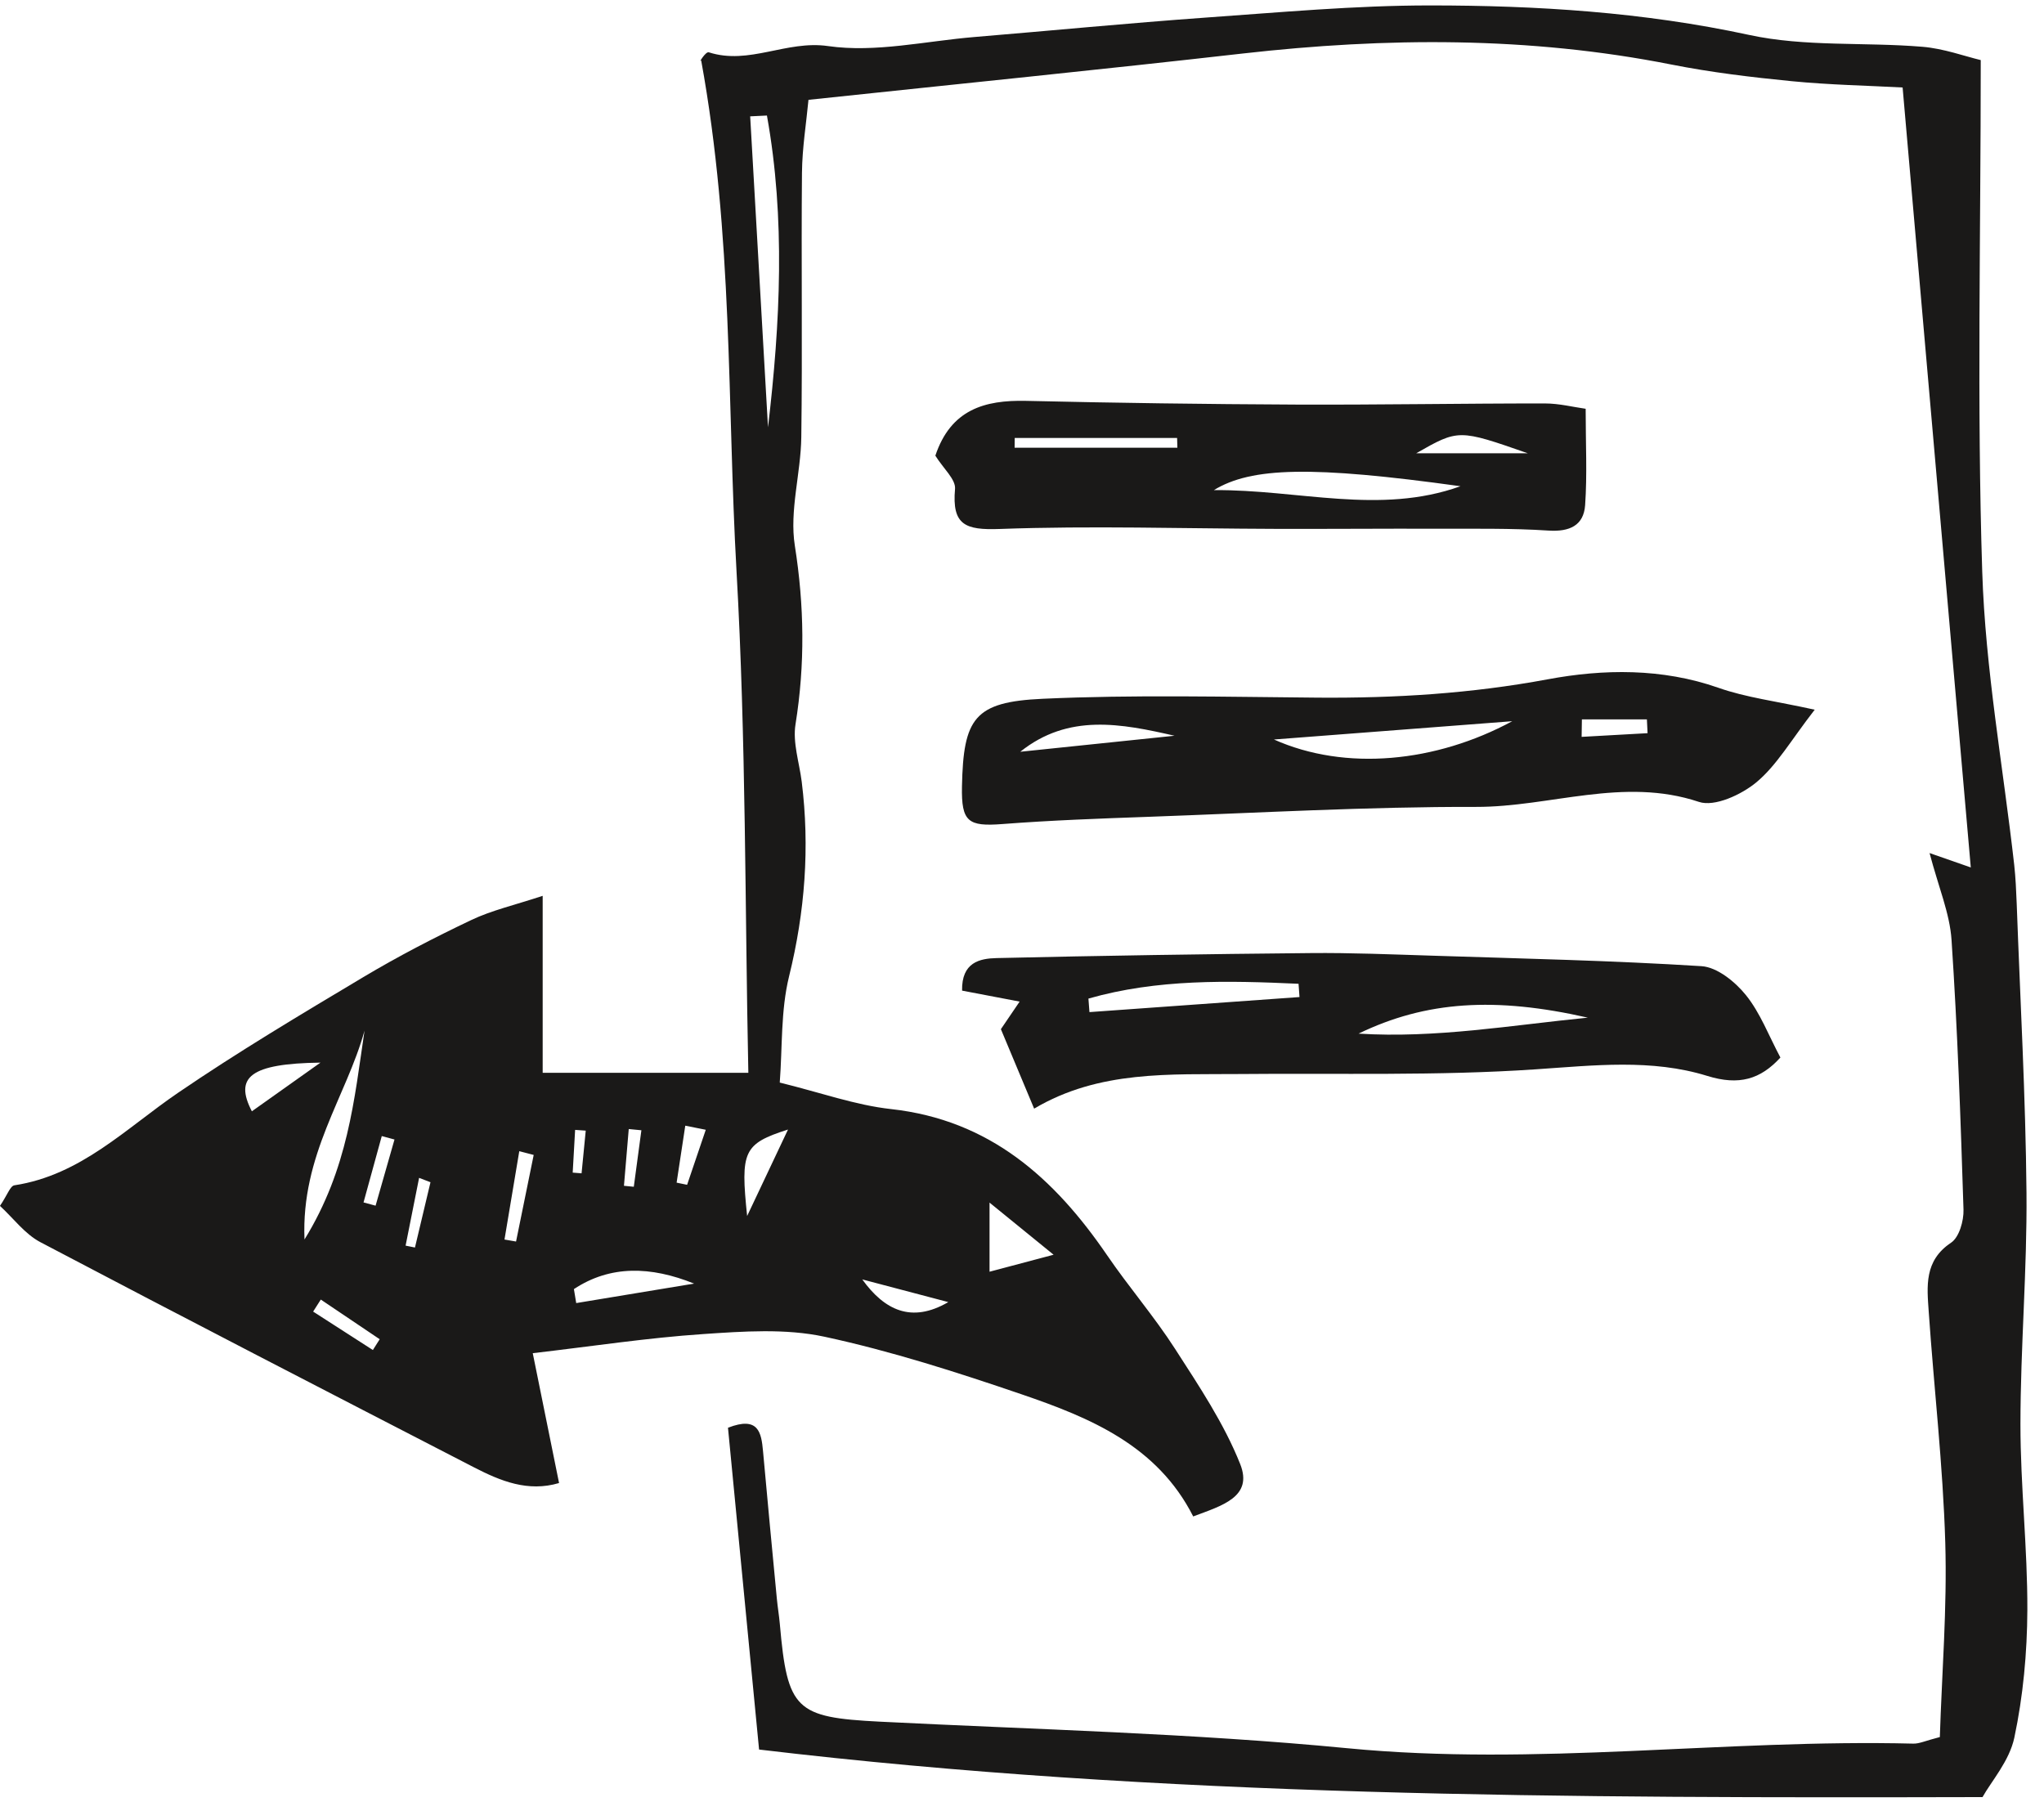
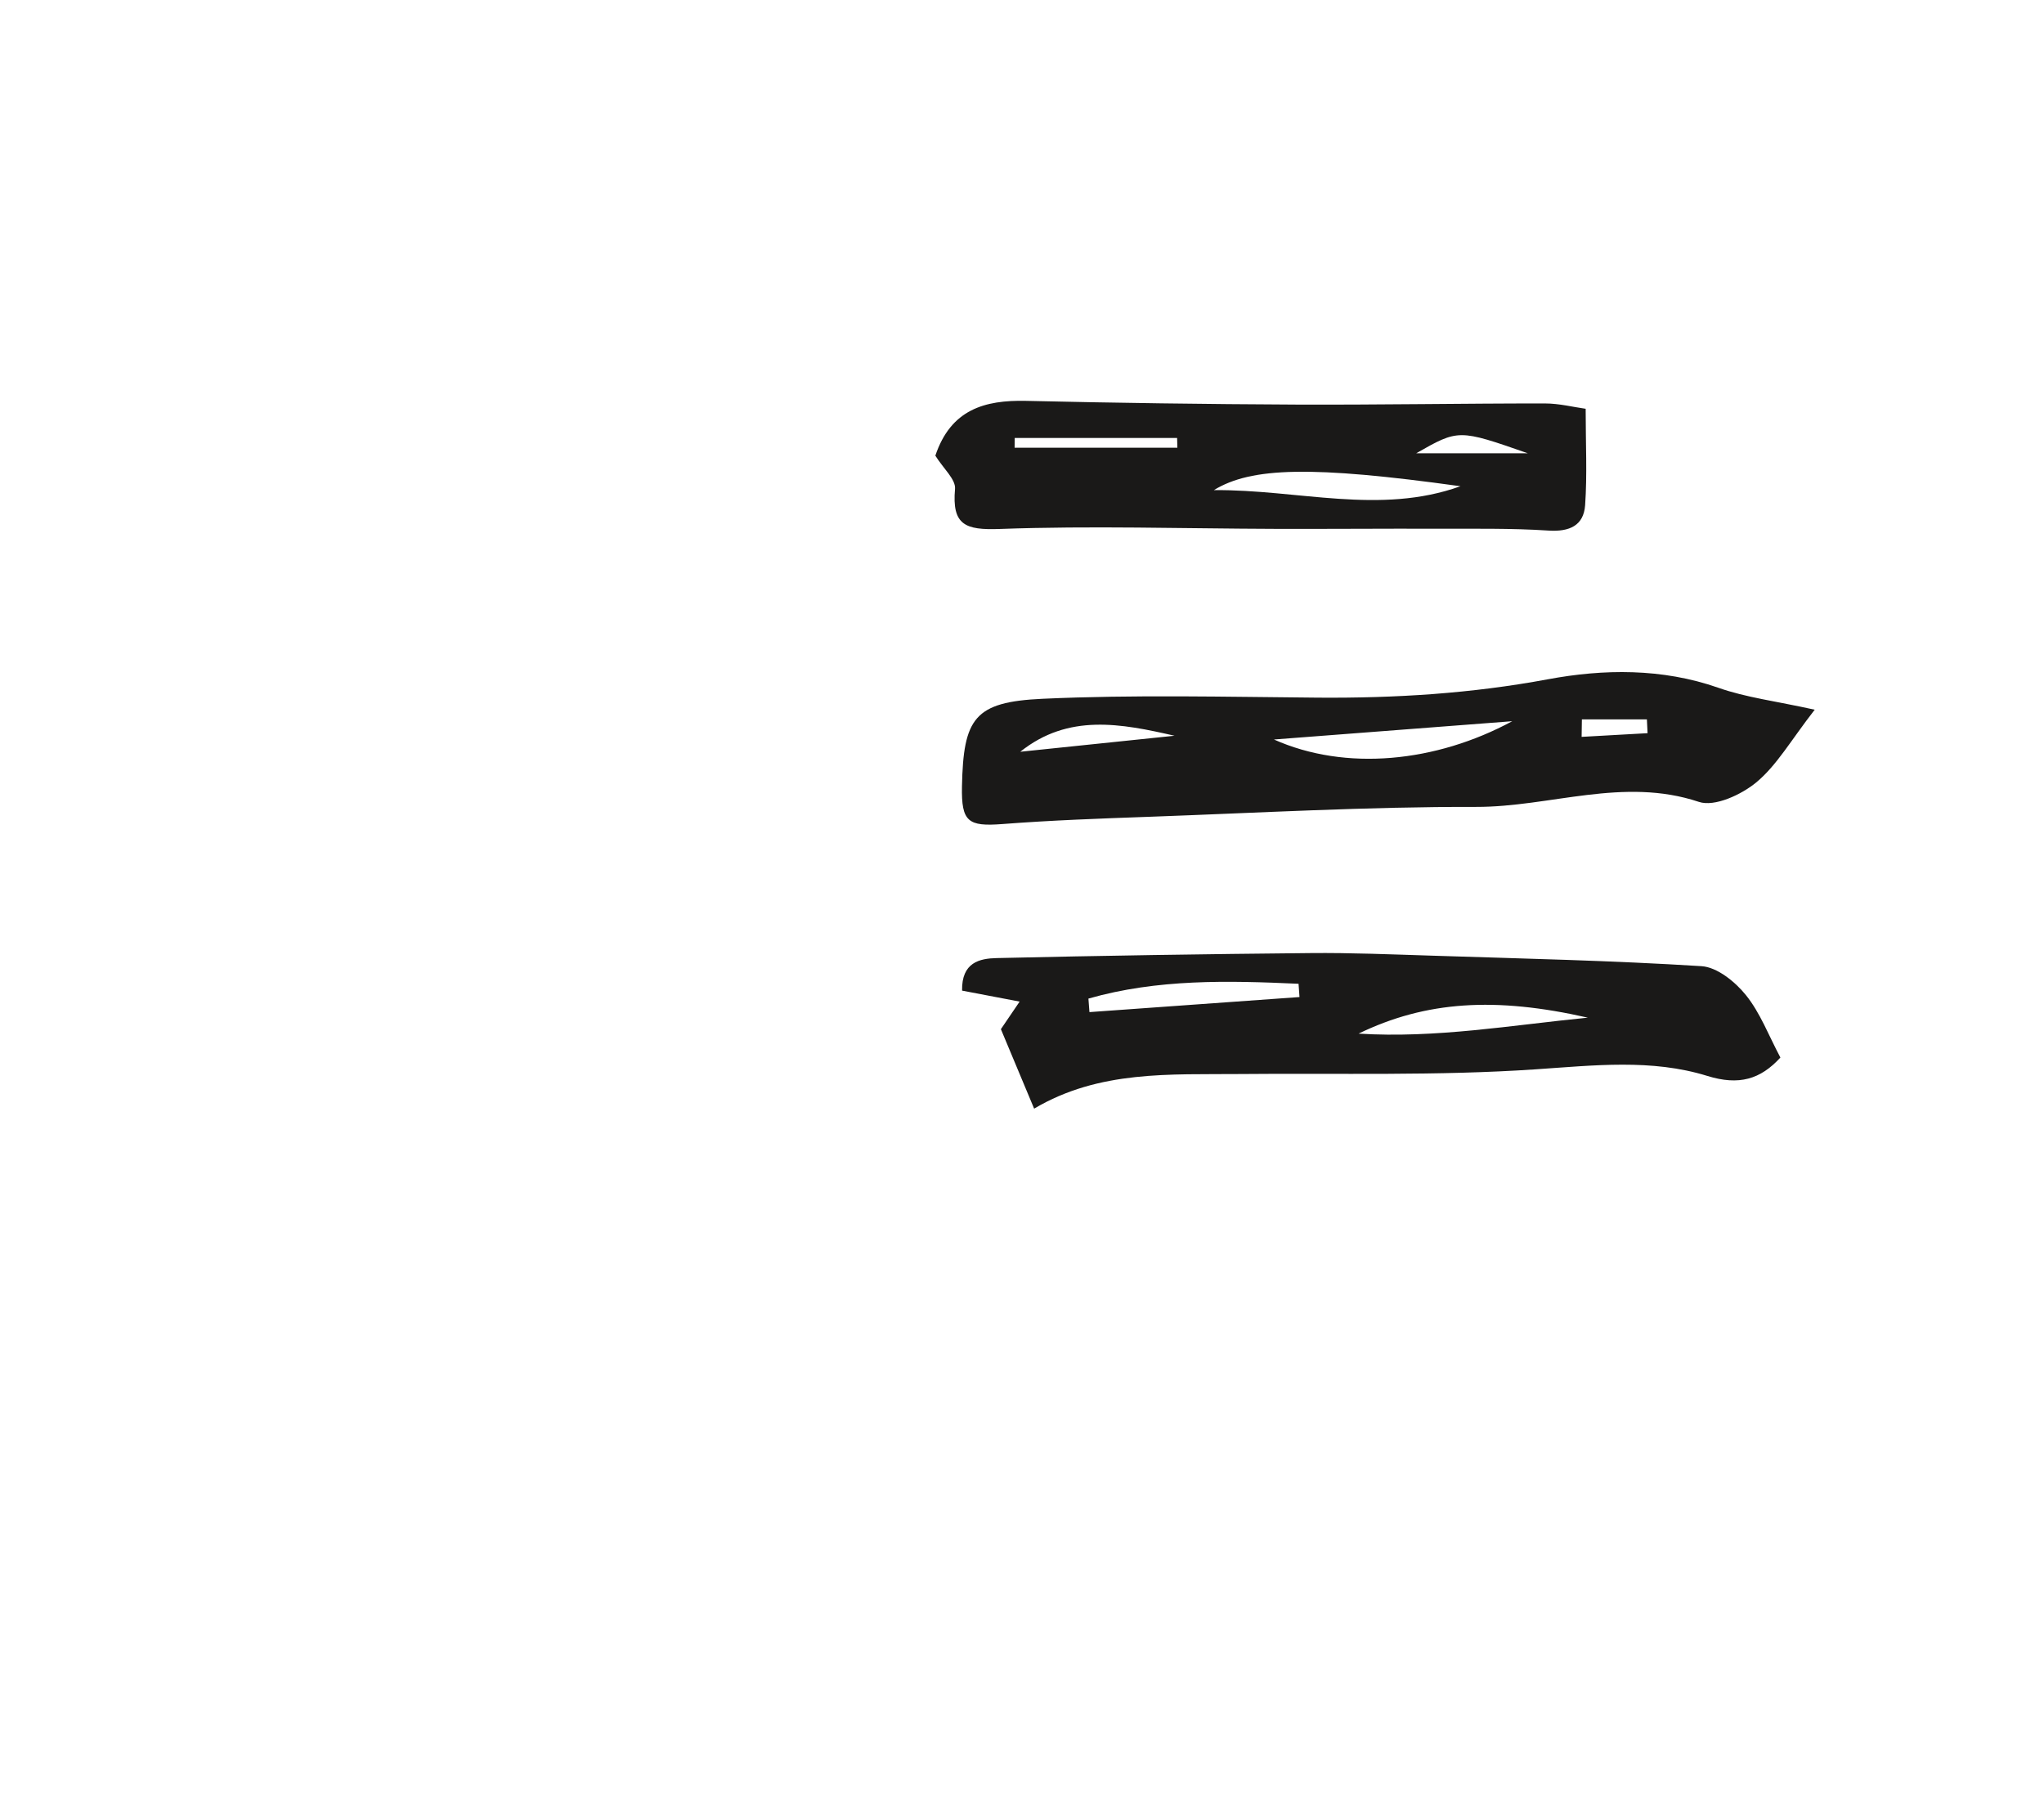
<svg xmlns="http://www.w3.org/2000/svg" width="76" height="67" viewBox="0 0 76 67">
  <g fill="#1A1918" fill-rule="evenodd">
-     <path d="M21.294 43.6c.11.01.22.018.33.026l.155-1.587-.395-.028-.09 1.59zm2.554-1.575l-.47-.045-.178 2.11.366.036.282-2.1zm-10.33 2.684l.447.12c.234-.82.47-1.64.703-2.46l-.473-.128-.678 2.467zm12.724-2.702l-.762-.152-.322 2.118.39.08c.232-.68.463-1.363.694-2.046zm-10.237 1.95l-.422-.162-.502 2.52.348.07.577-2.427zm-2.14 6.238l.253-.4-2.19-1.475-.285.447 2.222 1.43zm5.98-7.252l-.537-.14-.55 3.285.43.074.656-3.22zm-7.93-3.433c-2.615.034-3.208.544-2.55 1.81.778-.55 1.54-1.09 2.55-1.81zm23.344 8.904c-1.066-.28-2.132-.56-3.198-.843.825 1.143 1.83 1.64 3.197.844zM29.3 41.998c-1.665.532-1.77.81-1.52 3.215l1.52-3.215zm7.493 2.717v2.57l2.382-.632c-.83-.674-1.418-1.154-2.382-1.938zm-10.988 3.01c-1.605-.646-3.112-.69-4.466.206.03.174.058.347.086.52l4.38-.724zM13.554 38.32c-.674 2.446-2.364 4.62-2.232 7.766 1.62-2.627 1.852-5.216 2.232-7.766zm15.002-22.432c.457-3.887.65-7.76-.04-11.592l-.623.03.663 11.562zM73.648 2.232c0 6.59-.144 12.81.055 19.015.116 3.648.78 7.278 1.19 10.915.052.476.073.957.092 1.436.13 3.585.332 7.168.364 10.754.025 2.867-.223 5.735-.225 8.603 0 2.304.265 4.608.257 6.91-.007 1.585-.156 3.196-.484 4.744-.183.867-.86 1.63-1.183 2.21-15.412.036-30.528.014-45.49-1.768-.402-4.166-.78-8.087-1.156-11.965 1.132-.44 1.24.172 1.303.873.163 1.826.34 3.65.513 5.475.03.318.084.634.112.952.28 3.194.593 3.47 3.71 3.628 5.796.292 11.61.43 17.382.987 7.04.683 14.035-.345 21.052-.17.225.006.453-.107.987-.244.075-2.365.274-4.803.202-7.232-.085-2.865-.418-5.72-.615-8.582-.066-.946-.175-1.897.83-2.567.302-.2.476-.814.463-1.23-.106-3.345-.222-6.69-.445-10.028-.065-.986-.48-1.95-.817-3.23l1.533.535c-.837-9.592-1.678-19.2-2.535-29-1.29-.07-2.71-.096-4.12-.234-1.5-.147-3.004-.328-4.48-.62-5.29-1.047-10.596-1.013-15.928-.41-5.298.602-10.604 1.134-16.154 1.723-.08.857-.233 1.784-.242 2.712-.03 3.277.02 6.556-.025 9.832-.018 1.35-.446 2.735-.24 4.034.353 2.238.382 4.415.025 6.64-.11.68.14 1.42.23 2.13.305 2.444.122 4.84-.47 7.244-.314 1.278-.245 2.65-.346 3.948 1.514.37 2.81.84 4.142.986 3.663.406 6.063 2.56 8.028 5.432.81 1.187 1.757 2.282 2.533 3.49.886 1.376 1.816 2.766 2.416 4.274.49 1.227-.677 1.547-1.746 1.95-1.34-2.64-3.833-3.67-6.378-4.54-2.41-.823-4.85-1.607-7.332-2.142-1.45-.312-3.018-.2-4.52-.098-2.043.137-4.074.448-6.327.71.35 1.72.655 3.23.978 4.828-1.16.344-2.176-.076-3.156-.58-5.385-2.778-10.768-5.554-16.128-8.375-.58-.305-1.01-.896-1.504-1.35.275-.405.38-.74.535-.765 2.472-.376 4.146-2.116 6.082-3.437 2.233-1.524 4.562-2.912 6.886-4.3 1.3-.776 2.65-1.475 4.02-2.126.755-.36 1.593-.55 2.656-.9v6.58h7.647c-.128-6.105-.084-12.393-.44-18.657-.35-6.202-.124-12.467-1.314-18.987-.118.136.166-.34.284-.3 1.5.483 2.884-.456 4.433-.232 1.762.254 3.627-.186 5.447-.337 2.856-.237 5.71-.515 8.568-.72C47.59.46 50.38.202 53.168.202c3.98 0 7.94.248 11.87 1.097 2.078.45 4.29.262 6.436.44.798.065 1.577.353 2.174.495z" />
    <path d="M50.515 38.432c2.865.18 5.688-.314 8.524-.594-3.437-.78-6.018-.62-8.525.594zM40.47 37.13c.014.167.026.335.038.502 2.604-.186 5.207-.372 7.81-.56-.01-.164-.023-.328-.035-.493-2.627-.12-5.25-.182-7.812.55zm-3.254 1.135l.696-1.024c-.757-.143-1.458-.278-2.14-.408-.02-1.056.66-1.195 1.283-1.21 3.89-.09 7.78-.15 11.67-.186 1.515-.015 3.03.05 4.543.097 3.335.108 6.672.18 10 .39.58.038 1.25.58 1.647 1.074.536.663.848 1.506 1.284 2.323-.742.81-1.537 1.05-2.72.683-2.073-.642-4.215-.39-6.376-.245-3.65.248-7.326.14-10.992.175-2.607.024-5.24-.148-7.66 1.287-.445-1.067-.833-1.994-1.236-2.955zM58.818 26.748l-.01.65 2.452-.137c-.01-.17-.017-.34-.025-.512h-2.417zm-15.147.608c-1.977-.452-3.948-.837-5.735.596 1.912-.2 3.824-.397 5.736-.596zm3.697.14c2.665 1.19 6.026.853 8.86-.68l-8.86.68zm20.107-1.108c-.884 1.137-1.404 2.06-2.165 2.696-.556.463-1.557.927-2.14.732-2.813-.94-5.527.192-8.284.186-4.054-.01-8.108.223-12.162.368-1.82.065-3.64.13-5.456.27-1.273.097-1.525-.083-1.5-1.395.052-2.542.457-3.147 2.997-3.263 3.406-.156 6.825-.07 10.238-.042 2.87.022 5.7-.152 8.546-.682 2.067-.385 4.25-.42 6.35.317 1.023.36 2.125.493 3.574.813zM56.807 16.854c-2.574-.898-2.574-.898-4.15 0h4.15zm-13.03-.205c-.004-.122-.008-.244-.01-.365h-6.038l-.004.364h6.05zm10.526 1.43c-5.538-.77-7.778-.708-9.17.145 3.13-.028 6.172.934 9.17-.145zm-19.525-1.136c.575-1.717 1.83-2.073 3.373-2.038 3.343.077 6.686.123 10.028.138 3.088.013 6.177-.044 9.266-.042.53 0 1.06.136 1.513.198 0 1.295.06 2.447-.02 3.587-.055.752-.575.992-1.357.942-1.4-.092-2.808-.064-4.213-.07-1.986-.005-3.972.012-5.96.006-3.412-.01-6.83-.12-10.238.004-1.28.047-1.78-.145-1.66-1.49.03-.356-.433-.755-.732-1.236z" />
  </g>
</svg>